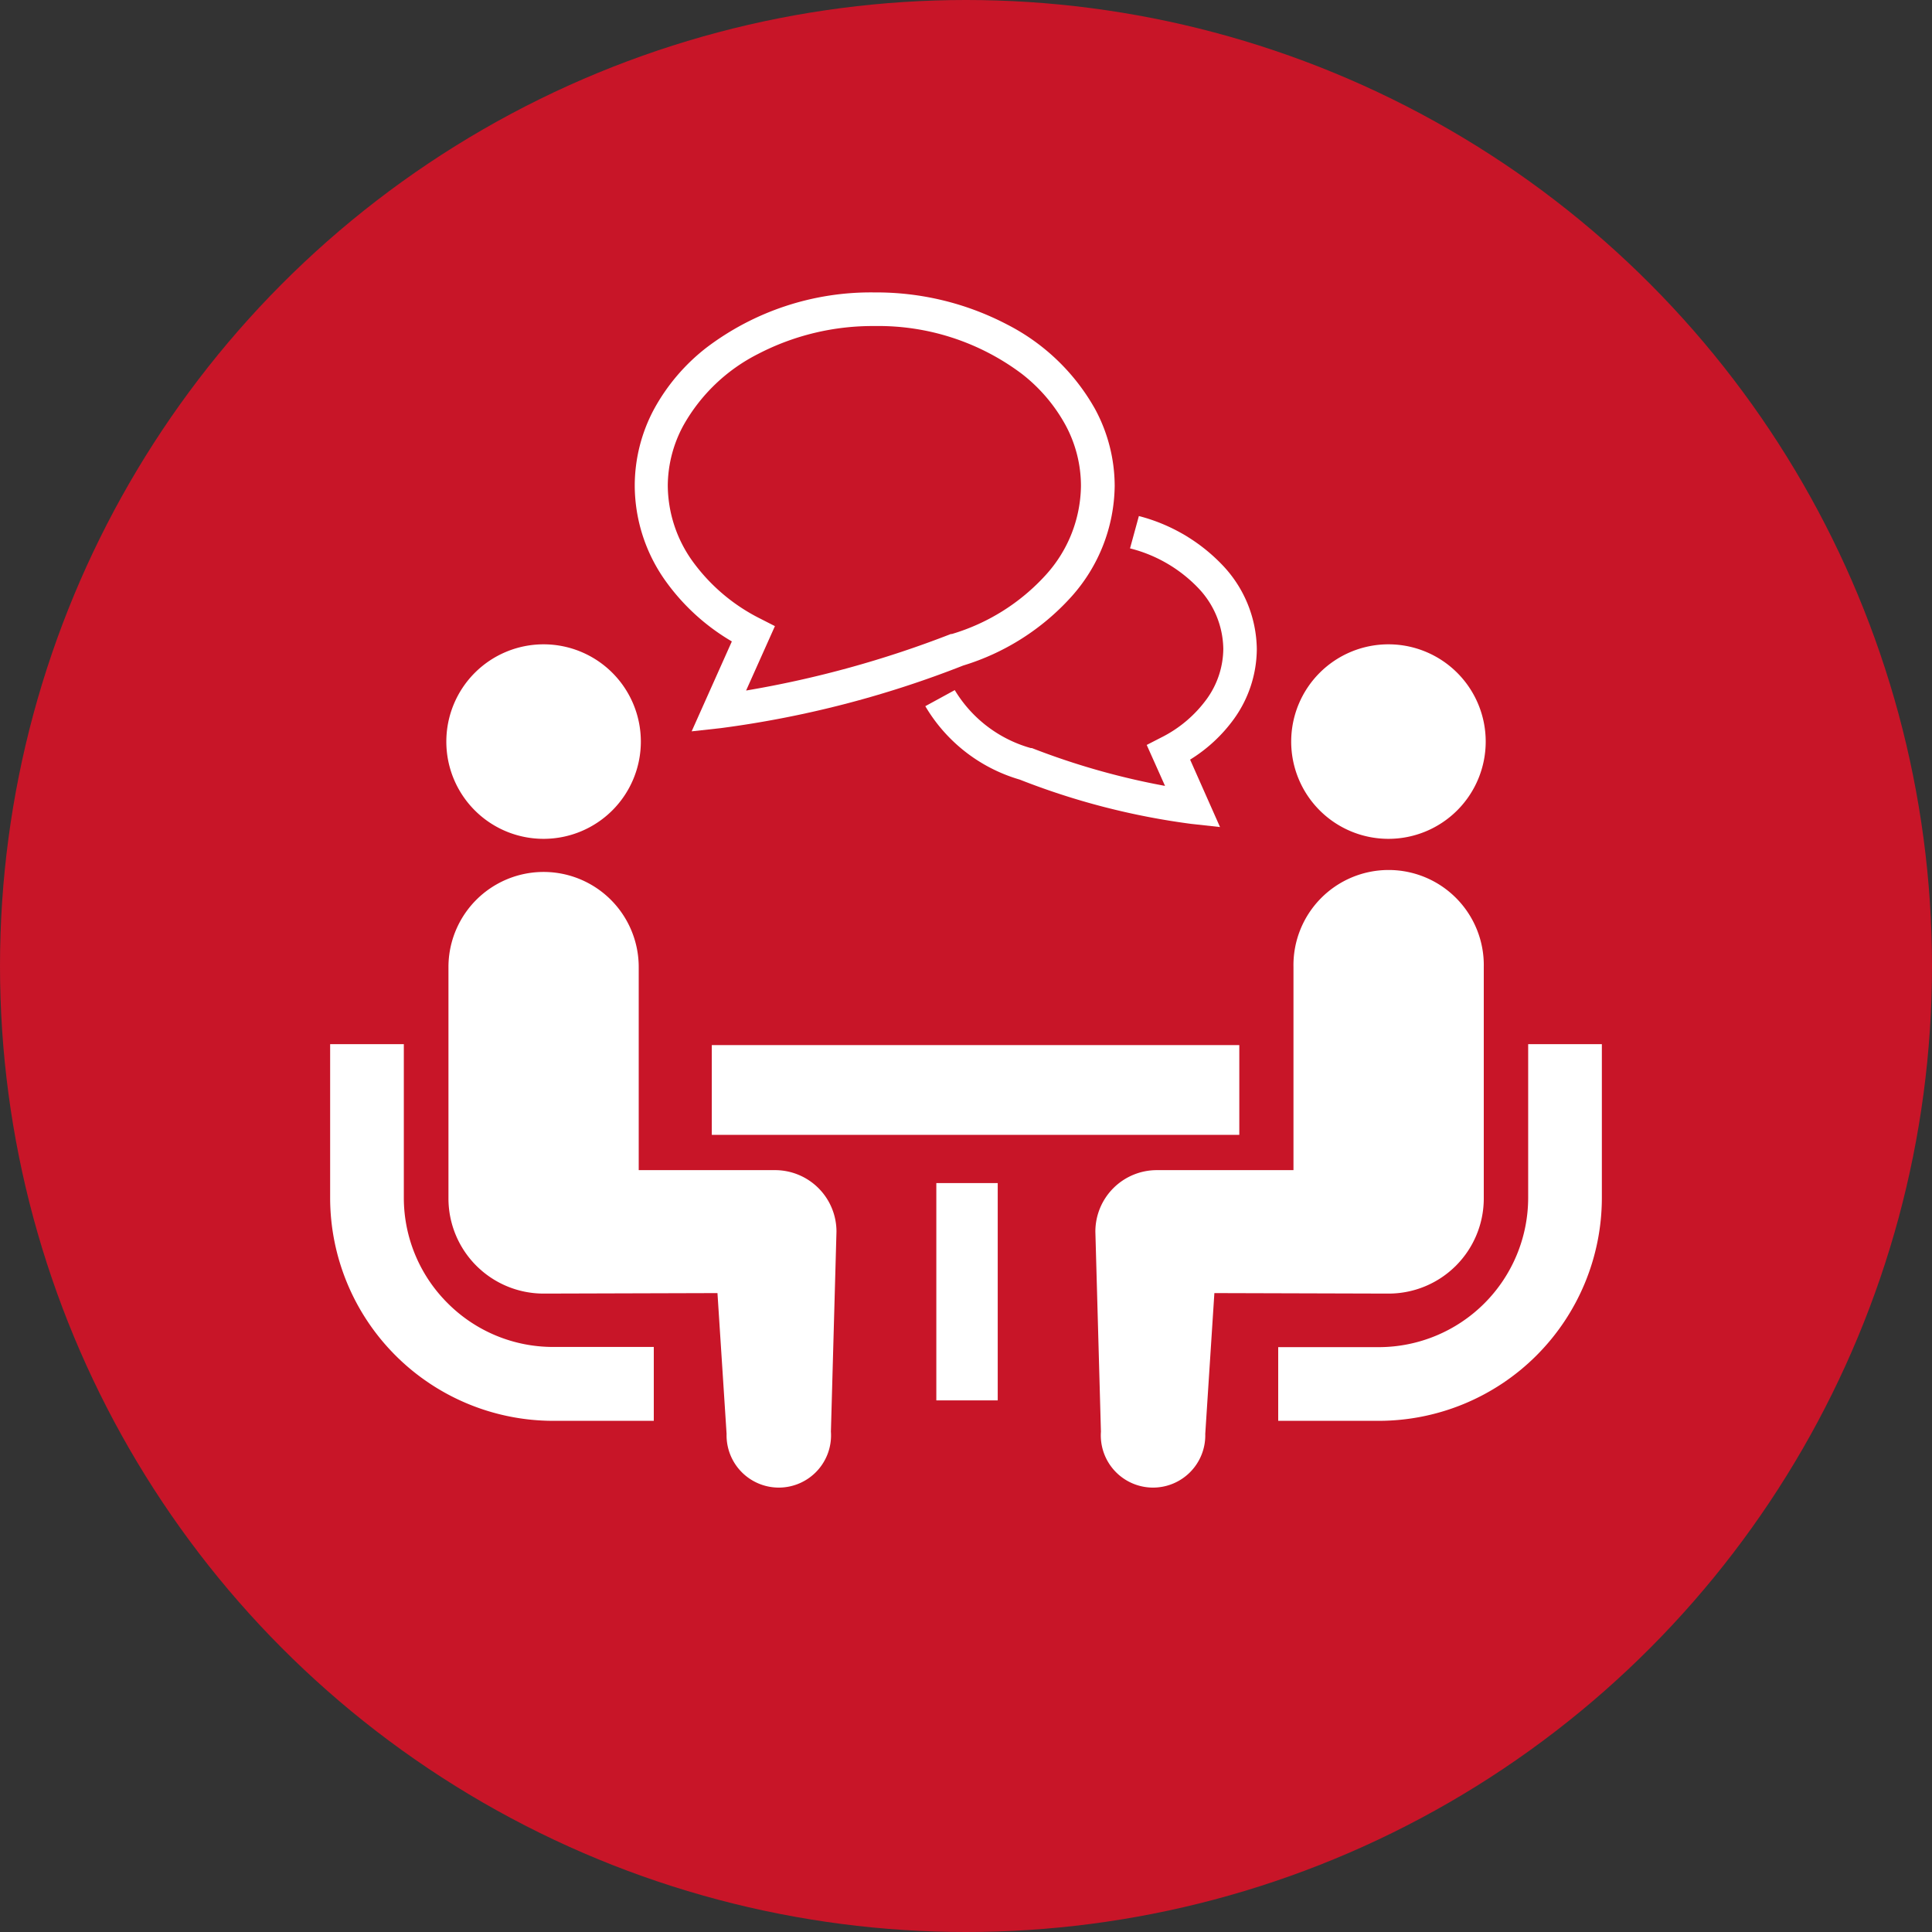
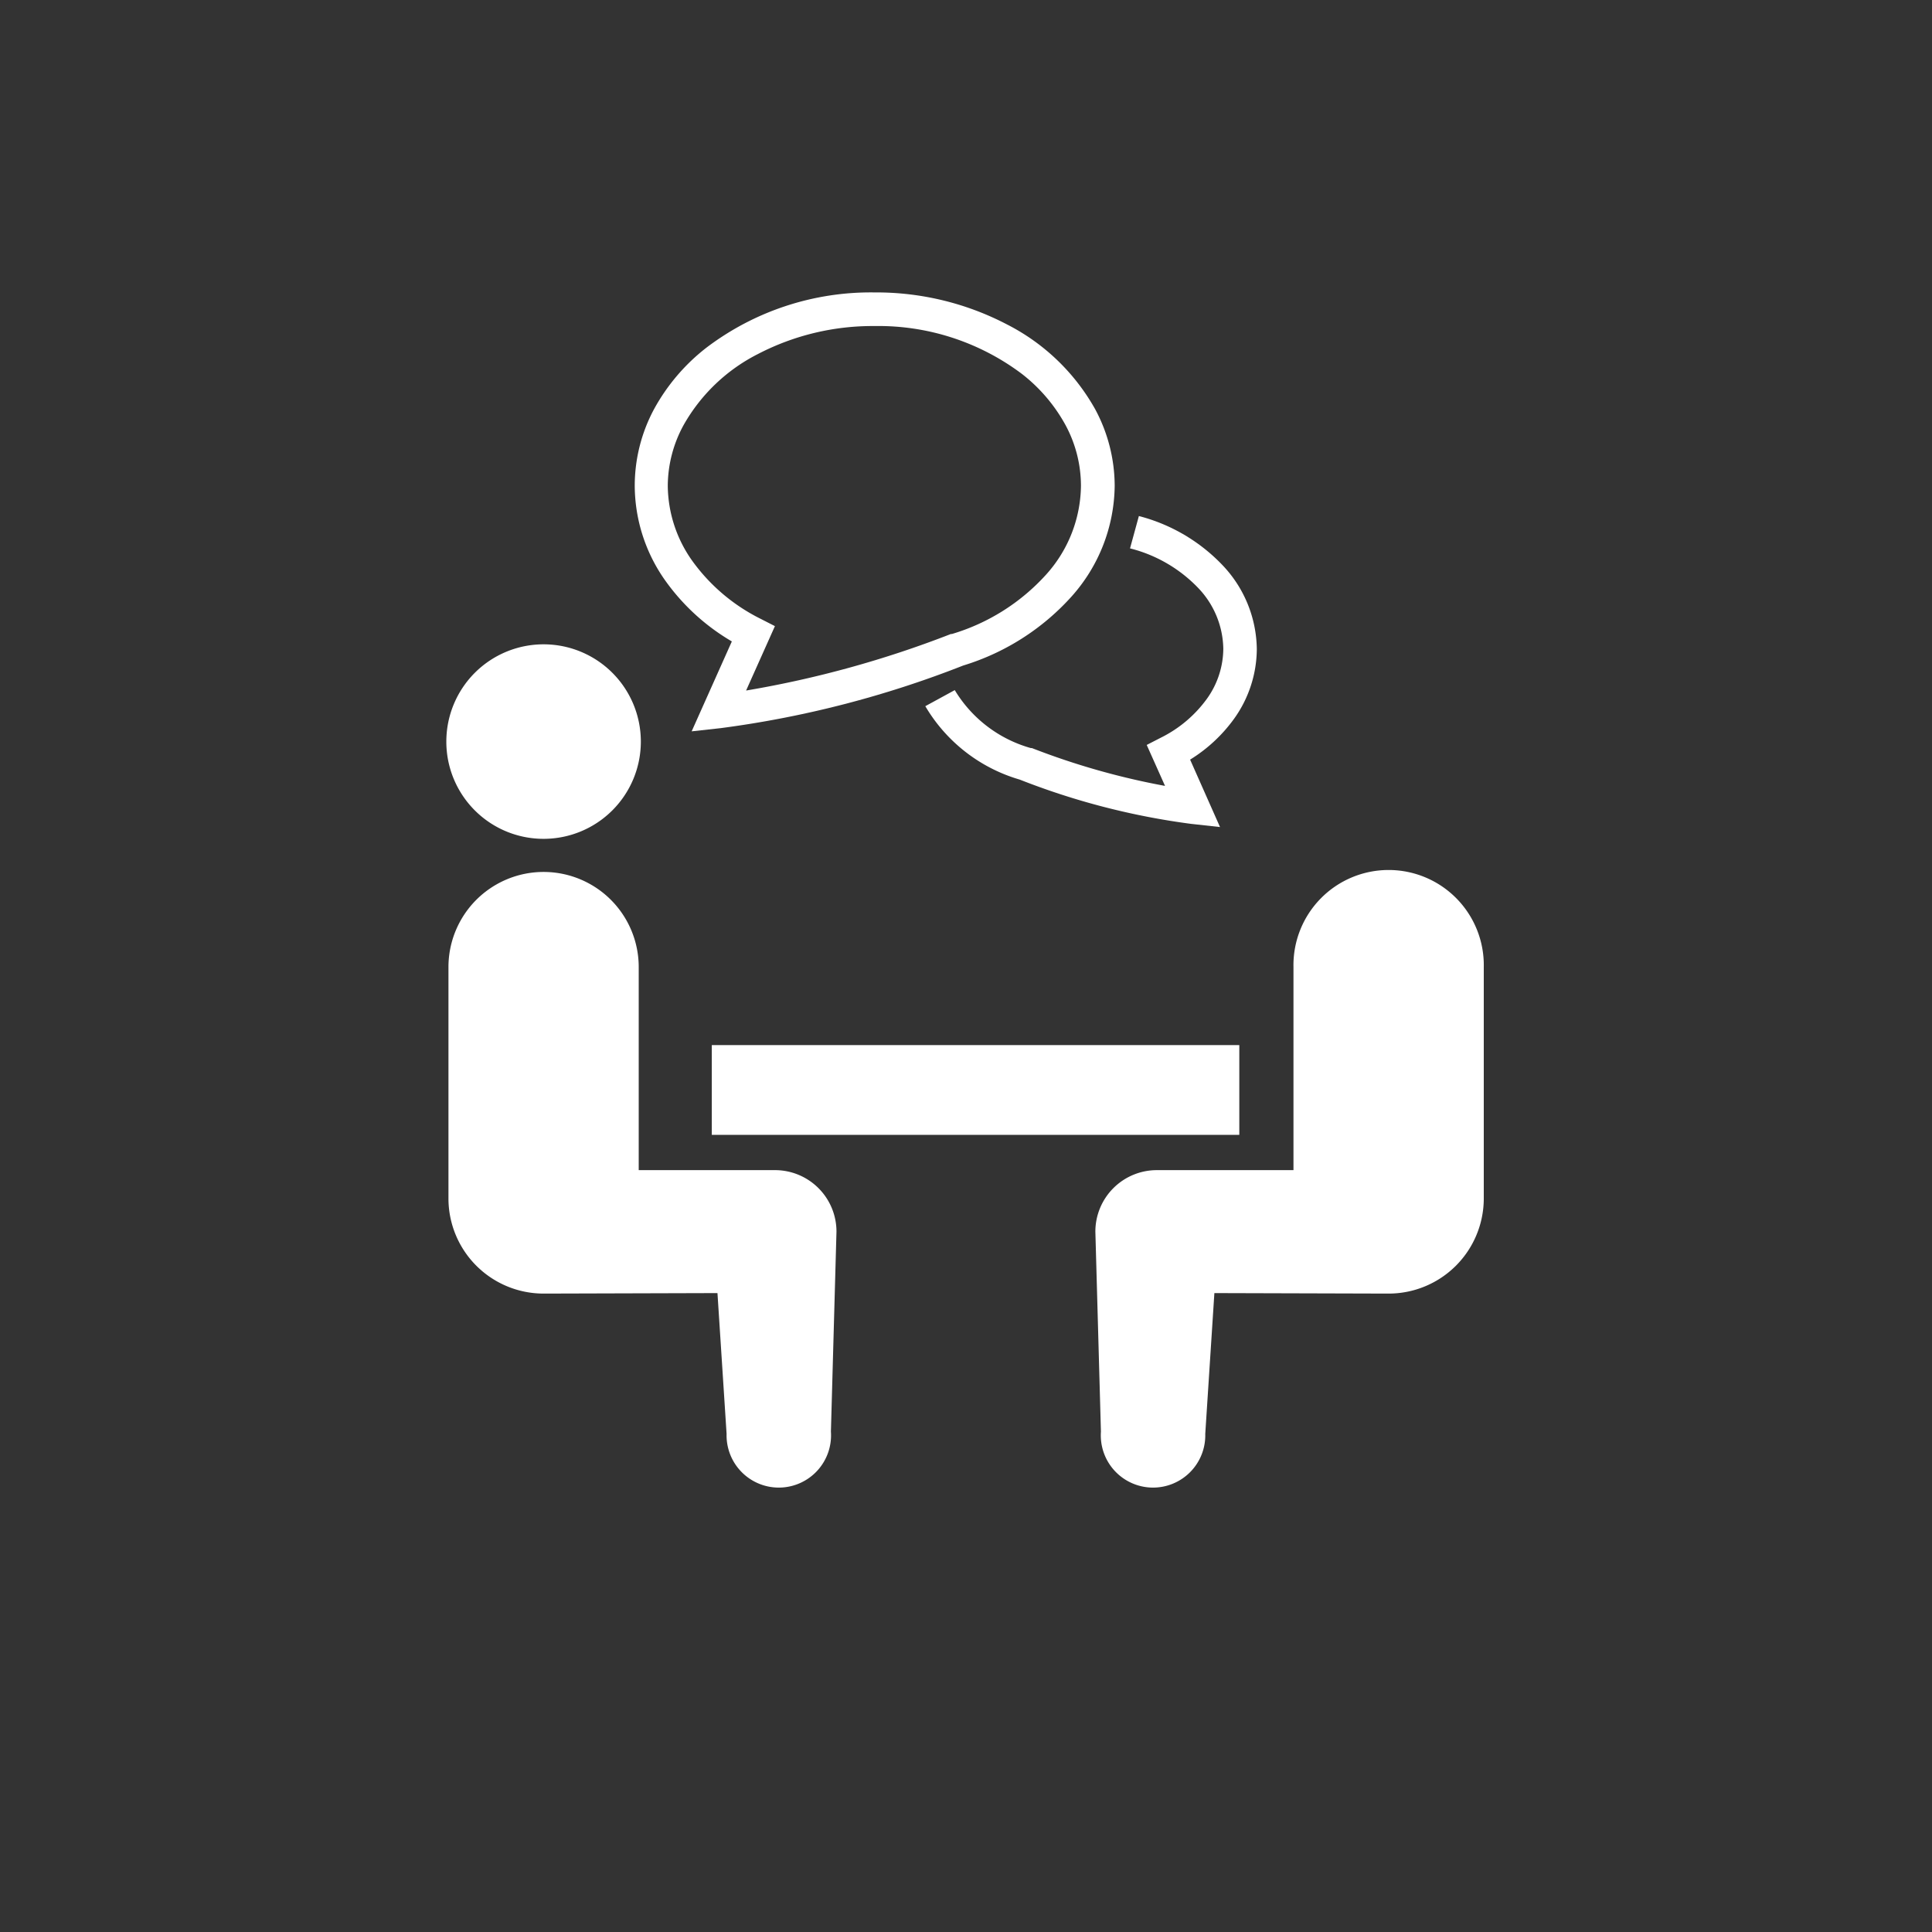
<svg xmlns="http://www.w3.org/2000/svg" width="50" height="50" viewBox="0 0 50 50">
  <rect x="0" y="0" width="50" height="50" fill="#333333" stroke="none" />
  <defs>
    <style>
      .a {
        fill: #c81528;
      }

      .b {
        fill: #fff;
      }
    </style>
  </defs>
-   <circle class="a" cx="25" cy="25" r="25" />
  <g>
-     <path class="b" d="M11.584,33.725A3.849,3.849,0,0,1,10.451,31V27.023H8.544V31a5.776,5.776,0,0,0,5.77,5.771H16.92V34.859H14.314A3.85,3.85,0,0,1,11.584,33.725Z" />
    <path class="b" d="M14.068,21.709a2.517,2.517,0,1,0-2.517-2.517A2.515,2.515,0,0,0,14.068,21.709Z" />
    <path class="b" d="M20.061,30.283H16.53V25.028a2.462,2.462,0,1,0-4.924,0v5.987a2.463,2.463,0,0,0,2.462,2.463l4.5-.013.236,3.644a1.352,1.352,0,1,0,2.7-.059l.144-5.176A1.591,1.591,0,0,0,20.061,30.283Z" />
-     <path class="b" d="M39.549,27.023V31a3.87,3.87,0,0,1-3.863,3.864H33.08v1.907h2.606A5.776,5.776,0,0,0,41.456,31V27.023Z" />
-     <path class="b" d="M35.932,21.709a2.517,2.517,0,1,0-2.516-2.517A2.516,2.516,0,0,0,35.932,21.709Z" />
    <path class="b" d="M38.4,31.015V25.028a2.463,2.463,0,1,0-4.925,0v5.255H29.939a1.591,1.591,0,0,0-1.591,1.591l.144,5.176a1.352,1.352,0,1,0,2.7.059l.236-3.644,4.5.013A2.463,2.463,0,0,0,38.4,31.015Z" />
    <rect class="b" x="18.421" y="27.047" width="13.652" height="2.323" />
-     <rect class="b" x="24.232" y="30.618" width="1.589" height="5.624" />
    <path class="b" d="M31.659,16.791a2.245,2.245,0,0,1-.429,1.3,3.254,3.254,0,0,1-1.187,1l-.366.188.474,1.06a18.921,18.921,0,0,1-3.446-.979l-.013,0-.015,0a3.358,3.358,0,0,1-1.968-1.5l-.762.416a4.2,4.2,0,0,0,2.444,1.9h0a18.754,18.754,0,0,0,4.43,1.145l.753.083L30.8,19.659A3.97,3.97,0,0,0,31.939,18.6a3.119,3.119,0,0,0,.587-1.8,3.2,3.2,0,0,0-.885-2.171,4.568,4.568,0,0,0-2.167-1.274l-.229.837A3.685,3.685,0,0,1,31,15.207,2.324,2.324,0,0,1,31.659,16.791Z" />
    <path class="b" d="M18.94,16.6,17.9,18.927l.753-.083a26.557,26.557,0,0,0,6.274-1.62,6.205,6.205,0,0,0,2.791-1.771,4.361,4.361,0,0,0,1.13-2.88,4.2,4.2,0,0,0-.506-1.984A5.446,5.446,0,0,0,26.068,8.4a7.3,7.3,0,0,0-3.435-.832A7.035,7.035,0,0,0,18.279,9a5.112,5.112,0,0,0-1.352,1.588,4.194,4.194,0,0,0-.5,1.984,4.269,4.269,0,0,0,.8,2.467A5.562,5.562,0,0,0,18.94,16.6ZM17.692,11a4.586,4.586,0,0,1,1.916-1.834,6.43,6.43,0,0,1,3.025-.728A6.173,6.173,0,0,1,26.451,9.68,4.267,4.267,0,0,1,27.575,11a3.316,3.316,0,0,1,.4,1.575,3.482,3.482,0,0,1-.914,2.309,5.342,5.342,0,0,1-2.426,1.524l-.013,0-.013,0a26.9,26.9,0,0,1-5.3,1.463l.746-1.667-.366-.187a4.825,4.825,0,0,1-1.76-1.484,3.394,3.394,0,0,1-.647-1.968A3.3,3.3,0,0,1,17.692,11Z" />
  </g>
</svg>